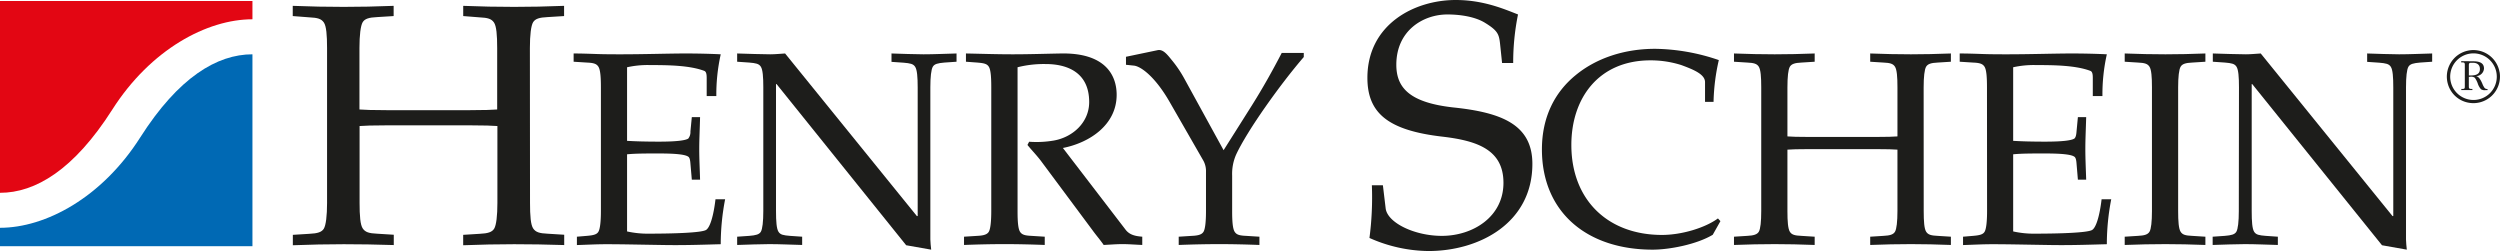
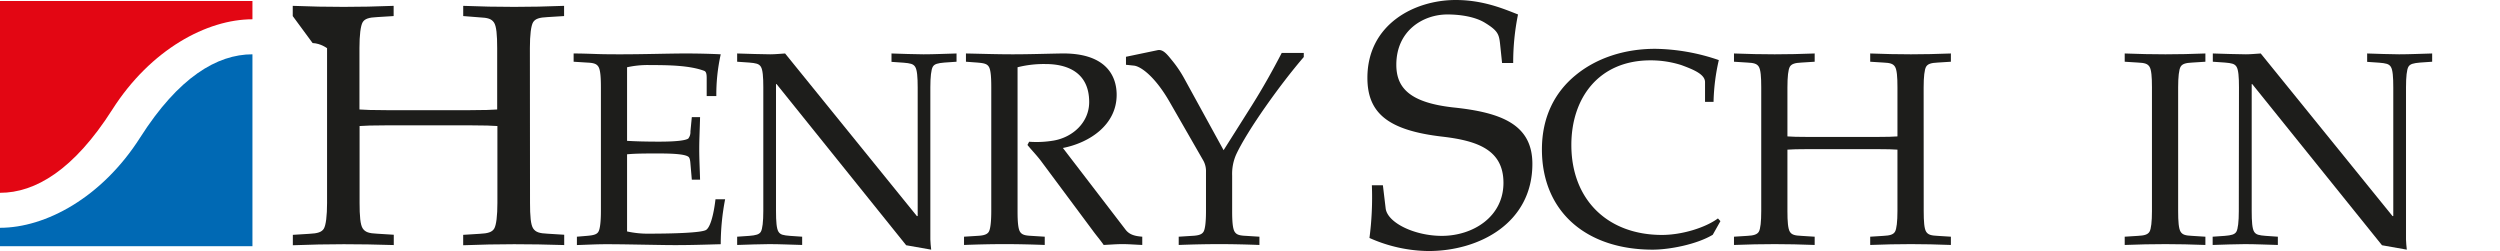
<svg xmlns="http://www.w3.org/2000/svg" id="Layer_1" data-name="Layer 1" viewBox="0 0 777.99 78.12">
-   <path d="M164.94,63.12c0,4.06.21,6.86,1,8s1.93,1.5,4.5,1.61l5.14.32v3.21C170,76.08,164.94,76,160,76c-5.25,0-10.29.11-15.86.32V73.08l5.14-.32c2.58-.11,3.86-.54,4.51-1.61s1-4,1-8V39.22c-1.29-.11-4.18-.22-8.89-.22H120.79c-4.71,0-7.61.11-8.89.22v23.9c0,4.06.21,6.86,1,8s1.93,1.5,4.5,1.61l5.14.32v3.21C116.93,76.08,111.9,76,107,76c-5.25,0-10.29.11-15.87.32V73.08l5.15-.32c2.57-.11,3.86-.54,4.5-1.61s1-4,1-8V15c0-4.07-.22-6.86-1-8s-1.93-1.49-4.5-1.6L91.1,5V1.82c5.58.22,10.62.32,15.87.32,4.93,0,10-.1,15.53-.32V5l-5.14.32c-2.57.11-3.86.53-4.5,1.6s-1,4-1,8V34.07c1.28.11,4.18.22,8.89.22h25.08c4.71,0,7.6-.11,8.89-.22V15c0-4.07-.22-6.86-1-8s-1.93-1.49-4.51-1.6L144.15,5V1.82c5.57.22,10.61.32,15.86.32,4.93,0,10-.1,15.53-.32V5l-5.14.32c-2.57.11-3.85.53-4.5,1.6s-1,4-1,8Z" style="fill:#1d1d1b" />
+   <path d="M164.94,63.12c0,4.06.21,6.86,1,8s1.93,1.5,4.5,1.61l5.14.32v3.21C170,76.08,164.94,76,160,76c-5.25,0-10.29.11-15.86.32V73.08l5.14-.32c2.58-.11,3.86-.54,4.51-1.61s1-4,1-8V39.22c-1.29-.11-4.18-.22-8.89-.22H120.79c-4.71,0-7.61.11-8.89.22v23.9c0,4.06.21,6.86,1,8s1.93,1.5,4.5,1.61l5.14.32v3.21C116.93,76.08,111.9,76,107,76c-5.25,0-10.29.11-15.87.32V73.08l5.15-.32c2.57-.11,3.86-.54,4.5-1.61s1-4,1-8V15s-1.93-1.49-4.5-1.6L91.1,5V1.82c5.58.22,10.62.32,15.87.32,4.93,0,10-.1,15.53-.32V5l-5.14.32c-2.57.11-3.86.53-4.5,1.6s-1,4-1,8V34.07c1.28.11,4.18.22,8.89.22h25.08c4.71,0,7.6-.11,8.89-.22V15c0-4.07-.22-6.86-1-8s-1.93-1.49-4.51-1.6L144.15,5V1.82c5.57.22,10.61.32,15.86.32,4.93,0,10-.1,15.53-.32V5l-5.14.32c-2.57.11-3.85.53-4.5,1.6s-1,4-1,8Z" style="fill:#1d1d1b" />
  <path d="M187,27.19c0-3.26-.18-5.49-.78-6.43s-1.54-1.2-3.6-1.29l-4.11-.26V16.64c2.4,0,4.8.09,7.2.17s4.88.09,7.29.09c7.46,0,15.34-.26,20.23-.26,3.86,0,7.72.09,11.06.26a57.53,57.53,0,0,0-1.37,13h-3V24.36c0-1.12-.09-2.06-.77-2.31-4.55-1.72-11.32-1.8-16.81-1.8a29.71,29.71,0,0,0-7.2.68v22.9c2.74.16,5.83.25,9.95.25,5.23,0,8.14-.35,9.09-.95a3.24,3.24,0,0,0,.68-2.22l.43-4.46h2.57c-.08,3.51-.26,6.77-.26,9.95s.18,6.42.26,9.51h-2.57l-.43-5c-.08-1.12-.26-1.9-.68-2.15-.95-.68-3.86-1-9.09-1-4.12,0-7.29,0-9.95.26v24a29.73,29.73,0,0,0,7.2.69c7,0,15.78-.26,17.32-1.12,1.29-.68,2.4-4.45,3-9.59h3a73.42,73.42,0,0,0-1.37,14c-3.77.09-10.54.35-16.89.26-6.6-.09-13.37-.26-18.69-.26-3.26,0-6.09.17-9.18.26V73.66l3.09-.26c2.06-.17,3.09-.43,3.6-1.28s.78-3.18.78-6.44Z" style="fill:#1d1d1b" />
  <path d="M237.54,27.19c0-3.26-.17-5.49-.77-6.43s-1.54-1.11-3.6-1.29l-3.77-.26V16.64c3.77.09,7.2.26,10.29.26,1.54,0,3.09-.17,4.63-.26l41,50.59h.26v-40c0-3.26-.18-5.49-.78-6.43s-1.54-1.11-3.6-1.29l-3.77-.26V16.64c3.43.09,6.86.26,9.95.26,3.42,0,6.51-.17,10.29-.26v2.57l-3.78.26c-2.06.18-3.09.43-3.6,1.29s-.77,3.17-.77,6.43V74.52c0,1,.17,2.14.26,3.17L282,76.32,241.66,26.16h-.17V65.68c0,3.26.17,5.49.77,6.44s1.54,1.11,3.6,1.28l3.77.26v2.57c-3.77-.09-6.85-.26-10.29-.26-3.08,0-6.52.17-9.94.26V73.66l3.77-.26c2.06-.17,3.09-.43,3.6-1.28s.77-3.18.77-6.44Z" style="fill:#1d1d1b" />
  <path d="M316.66,65.68c0,3.26.17,5.49.77,6.44S319,73.31,321,73.4l4.12.26v2.57c-4.46-.17-8.49-.26-12.44-.26-4.2,0-8.22.09-12.68.26V73.66l4.12-.26c2-.09,3.08-.43,3.59-1.28s.77-3.18.77-6.44V27.19c0-3.26-.17-5.49-.77-6.43s-1.55-1.11-3.59-1.29l-3.52-.26V16.64c4.54.09,9.51.26,14.57.26s10-.17,15-.26c13.72-.25,17.33,6.69,17.33,12.87,0,9.34-8.41,14.91-16.73,16.54l19.47,25.38c1.28,1.72,3.17,2.06,5.23,2.23v2.57c-2.23-.09-4.21-.26-6.17-.26s-3.86.17-5.84.26c-1.11-1.63-2.4-3.08-3.51-4.63L324.2,50.43c-1.37-1.89-3-3.52-4.46-5.32l.52-1a31.86,31.86,0,0,0,7.54-.35c6-1,11.15-5.65,11.15-12,0-9.26-6.86-11.83-13.55-11.83a33.35,33.35,0,0,0-8.74,1Z" style="fill:#1d1d1b" />
  <path d="M380.78,46.74l8.84-14C393,27.36,396,22,398.87,16.47h6.86v1.28c-7.2,8.33-17.57,22.82-21.09,30.44a14.91,14.91,0,0,0-1.2,6.44V65.68c0,3.26.18,5.49.78,6.44s1.54,1.19,3.6,1.28l4.11.26v2.57c-4.46-.17-8.49-.26-12.43-.26-4.2,0-8.23.09-12.69.26V73.66l4.11-.26c2.06-.09,3.09-.43,3.61-1.28s.77-3.18.77-6.44V53.51a6.83,6.83,0,0,0-.77-3.43L363.89,31.56c-4.46-7.72-8.83-10.89-11-11.14l-2.49-.26V17.67l9.86-2.06c1.72-.34,3,1.38,4.46,3.17a36,36,0,0,1,3.78,5.58Z" style="fill:#1d1d1b" />
  <path d="M467.44,19.61l-.64-6.11c-.33-2.89-.75-4-4.72-6.43-3-1.83-7.5-2.57-11.68-2.57-7.5,0-15.87,5-15.87,15.65,0,7.28,4.3,11.78,17.69,13.28C467.33,35,476.87,38.79,476.87,51c0,18.33-16.4,27.12-32.36,27.12a46.13,46.13,0,0,1-18.34-4.07,97.3,97.3,0,0,0,.75-16.4h3.43l.86,7.18c.54,4.5,9,8.57,17.48,8.57,9.64,0,19.18-5.89,19.18-16.5,0-10.18-7.93-13.07-18.86-14.36-16.83-1.93-23.48-7.18-23.48-18.32C425.53,7.61,440.11,0,453,0c8.58,0,15,2.78,19.4,4.5a75.32,75.32,0,0,0-1.5,15.11Z" style="fill:#1d1d1b" />
  <path d="M533,73.06c-5,3-13.46,4.63-18.7,4.63-20.57,0-34.46-11.75-34.46-31.21,0-9.86,3.86-17.66,10.46-23.06,6.43-5.32,15.17-8.23,24.78-8.23a63.26,63.26,0,0,1,19.81,3.51,63.54,63.54,0,0,0-1.64,13h-2.65V25.56c0-2.4-3.43-3.86-7.38-5.31a31.47,31.47,0,0,0-9.59-1.47C497.49,18.78,489,30.54,489,45.11c0,17,11.24,28,28.21,28,6.18,0,13.46-2.23,17.41-5.14l.77.85Z" style="fill:#1d1d1b" />
  <path d="M598.65,65.68c0,3.26.16,5.49.77,6.44S601,73.31,603,73.4l4.11.26v2.57c-4.45-.17-8.48-.26-12.43-.26-4.2,0-8.23.09-12.68.26V73.66l4.11-.26c2.06-.09,3.09-.43,3.6-1.28s.77-3.18.77-6.44V46.57c-1-.09-3.34-.17-7.12-.17h-20c-3.78,0-6.09.08-7.12.17V65.68c0,3.26.17,5.49.76,6.44s1.55,1.19,3.61,1.28l4.11.26v2.57c-4.46-.17-8.48-.26-12.44-.26-4.19,0-8.21.09-12.67.26V73.66l4.11-.26c2-.09,3.09-.43,3.61-1.28s.76-3.18.76-6.44V27.19c0-3.26-.17-5.49-.76-6.43s-1.56-1.2-3.61-1.29l-4.11-.26V16.64c4.46.17,8.48.26,12.67.26,4,0,8-.09,12.44-.26v2.57l-4.11.26c-2.06.09-3.09.43-3.61,1.29s-.76,3.17-.76,6.43V42.45c1,.09,3.34.17,7.12.17h20c3.78,0,6.09-.08,7.12-.17V27.19c0-3.26-.17-5.49-.77-6.43s-1.54-1.2-3.6-1.29L582,19.21V16.64c4.45.17,8.48.26,12.68.26,3.95,0,8-.09,12.43-.26v2.57l-4.11.26c-2.06.09-3.09.43-3.6,1.29s-.77,3.17-.77,6.43Z" style="fill:#1d1d1b" />
-   <path d="M618.34,27.19c0-3.26-.17-5.49-.77-6.43s-1.54-1.2-3.6-1.29l-4.12-.26V16.64c2.4,0,4.8.09,7.21.17s4.88.09,7.28.09c7.46,0,15.35-.26,20.23-.26,3.86,0,7.72.09,11.07.26a57,57,0,0,0-1.37,13h-3V24.36c0-1.12-.08-2.06-.77-2.31-4.55-1.72-11.32-1.8-16.81-1.8a29.66,29.66,0,0,0-7.2.68v22.9c2.74.16,5.83.25,9.94.25,5.23,0,8.14-.35,9.09-.95.43-.34.61-1.11.69-2.22l.42-4.46h2.58c-.09,3.51-.26,6.77-.26,9.95s.17,6.42.26,9.51h-2.58l-.42-5c-.08-1.12-.26-1.9-.69-2.15-.95-.68-3.86-1-9.09-1-4.11,0-7.29,0-9.94.26v24a29.68,29.68,0,0,0,7.2.69c7,0,15.78-.26,17.32-1.12,1.28-.68,2.4-4.45,3-9.59h3a73.42,73.42,0,0,0-1.37,14c-3.77.09-10.55.35-16.89.26-6.6-.09-13.38-.26-18.69-.26-3.26,0-6.09.17-9.17.26V73.66L614,73.4c2.06-.17,3.09-.43,3.6-1.28s.77-3.18.77-6.44Z" style="fill:#1d1d1b" />
  <path d="M677.83,65.68c0,3.26.17,5.49.77,6.44s1.54,1.19,3.61,1.28l4.1.26v2.57c-4.45-.17-8.48-.26-12.42-.26-4.21,0-8.23.09-12.69.26V73.66l4.11-.26c2.06-.09,3.08-.43,3.6-1.28s.77-3.18.77-6.44V27.19c0-3.26-.17-5.49-.77-6.43s-1.54-1.2-3.6-1.29l-4.11-.26V16.64c4.46.17,8.48.26,12.69.26,3.94,0,8-.09,12.42-.26v2.57l-4.1.26c-2.07.09-3.1.43-3.61,1.29s-.77,3.17-.77,6.43Z" style="fill:#1d1d1b" />
  <path d="M696.76,27.19c0-3.26-.17-5.49-.77-6.43s-1.54-1.11-3.59-1.29l-3.78-.26V16.64c3.78.09,7.2.26,10.3.26,1.53,0,3.07-.17,4.61-.26l41,50.59h.25v-40c0-3.26-.16-5.49-.76-6.43s-1.54-1.11-3.6-1.29l-3.77-.26V16.64c3.42.09,6.85.26,9.94.26,3.43,0,6.51-.17,10.29-.26v2.57l-3.78.26c-2.05.18-3.08.43-3.6,1.29s-.76,3.17-.76,6.43V74.52c0,1,.16,2.14.25,3.17l-7.72-1.37L700.88,26.16h-.16V65.68c0,3.26.16,5.49.76,6.44s1.55,1.11,3.61,1.28l3.77.26v2.57c-3.77-.09-6.87-.26-10.29-.26-3.09,0-6.51.17-10,.26V73.66l3.78-.26c2.05-.17,3.08-.43,3.59-1.28s.77-3.18.77-6.44Z" style="fill:#1d1d1b" />
  <path d="M78.56,6V.31H0V60c11,0,23-7.14,34.94-25.89S64.44,6,78.56,6Z" style="fill:#e30613" />
  <path d="M0,70.89v5.72H78.56V16.9c-11,0-23,7.15-34.94,25.9S14.13,70.89,0,70.89Z" style="fill:#0069b4" />
-   <path d="M777.87,22.45A8.27,8.27,0,0,1,768,31.92a8.17,8.17,0,0,1-6.22-5.76,8.26,8.26,0,1,1,16.07-3.71Zm-15.38,1.42a7.25,7.25,0,1,0,7.19-7.26A7.24,7.24,0,0,0,762.49,23.87Zm7-4.8c1.57,0,3.52.21,3.52,2.25a2.52,2.52,0,0,1-2.52,2.37v0c1,.11,1.63,1.5,2,2.34a5.42,5.42,0,0,0,.73,1.37,1.15,1.15,0,0,0,.89.29v.36h-.61a2.17,2.17,0,0,1-1.41-.27,4.9,4.9,0,0,1-1-1.73,7.07,7.07,0,0,0-.93-1.84,1.94,1.94,0,0,0-1.46-.32h-.41v2.93c0,.58.05.82.64.85l.47,0v.36h-3.45v-.36h.36c.57,0,.73-.09.73-.7v-6.9c0-.59-.32-.64-.73-.66l-.39,0v-.38Zm-1.19,4.41h.62c1.43,0,2.82-.31,2.82-2,0-1.32-.87-1.94-2.15-1.94h-.65c-.68,0-.64.43-.64,1Z" style="fill:#1d1d1b" />
</svg>